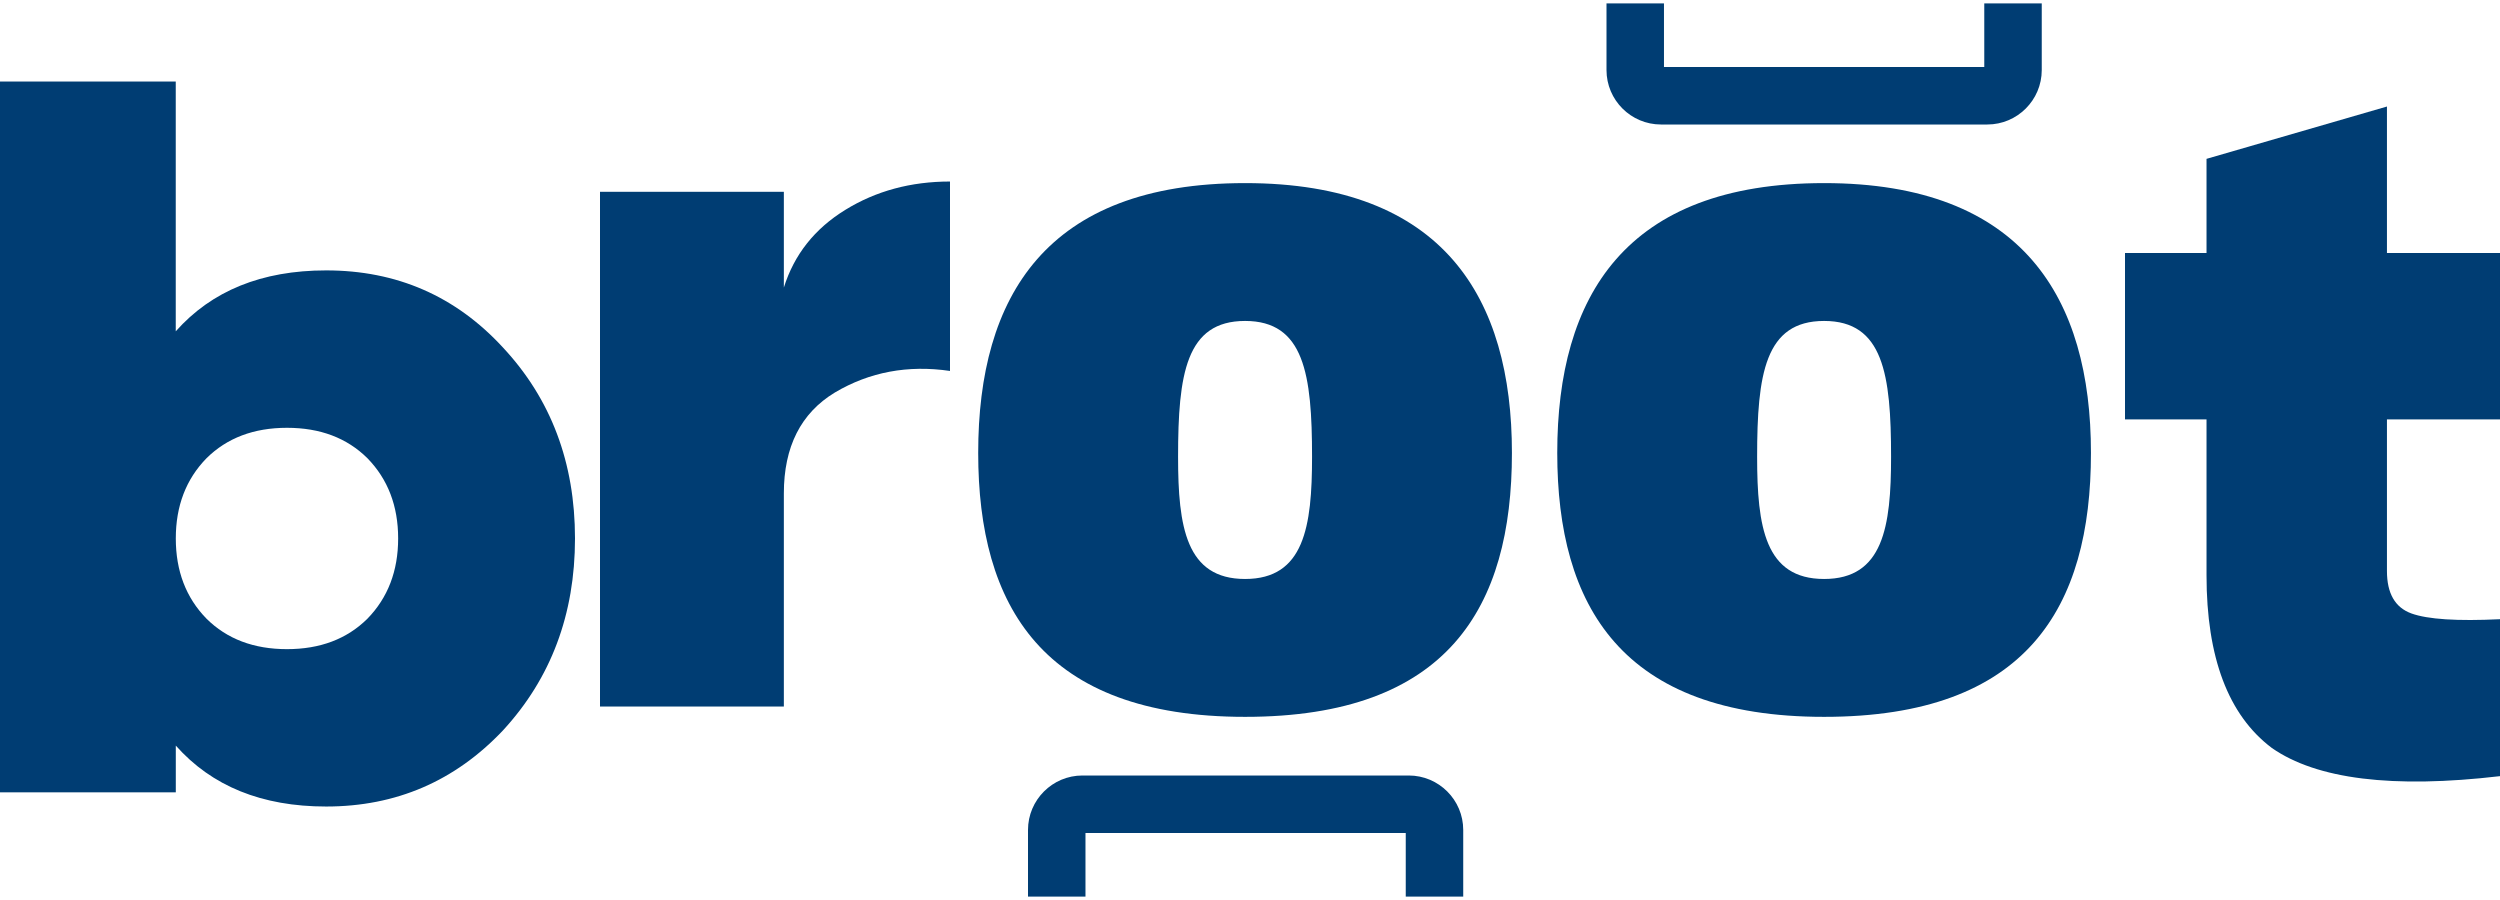
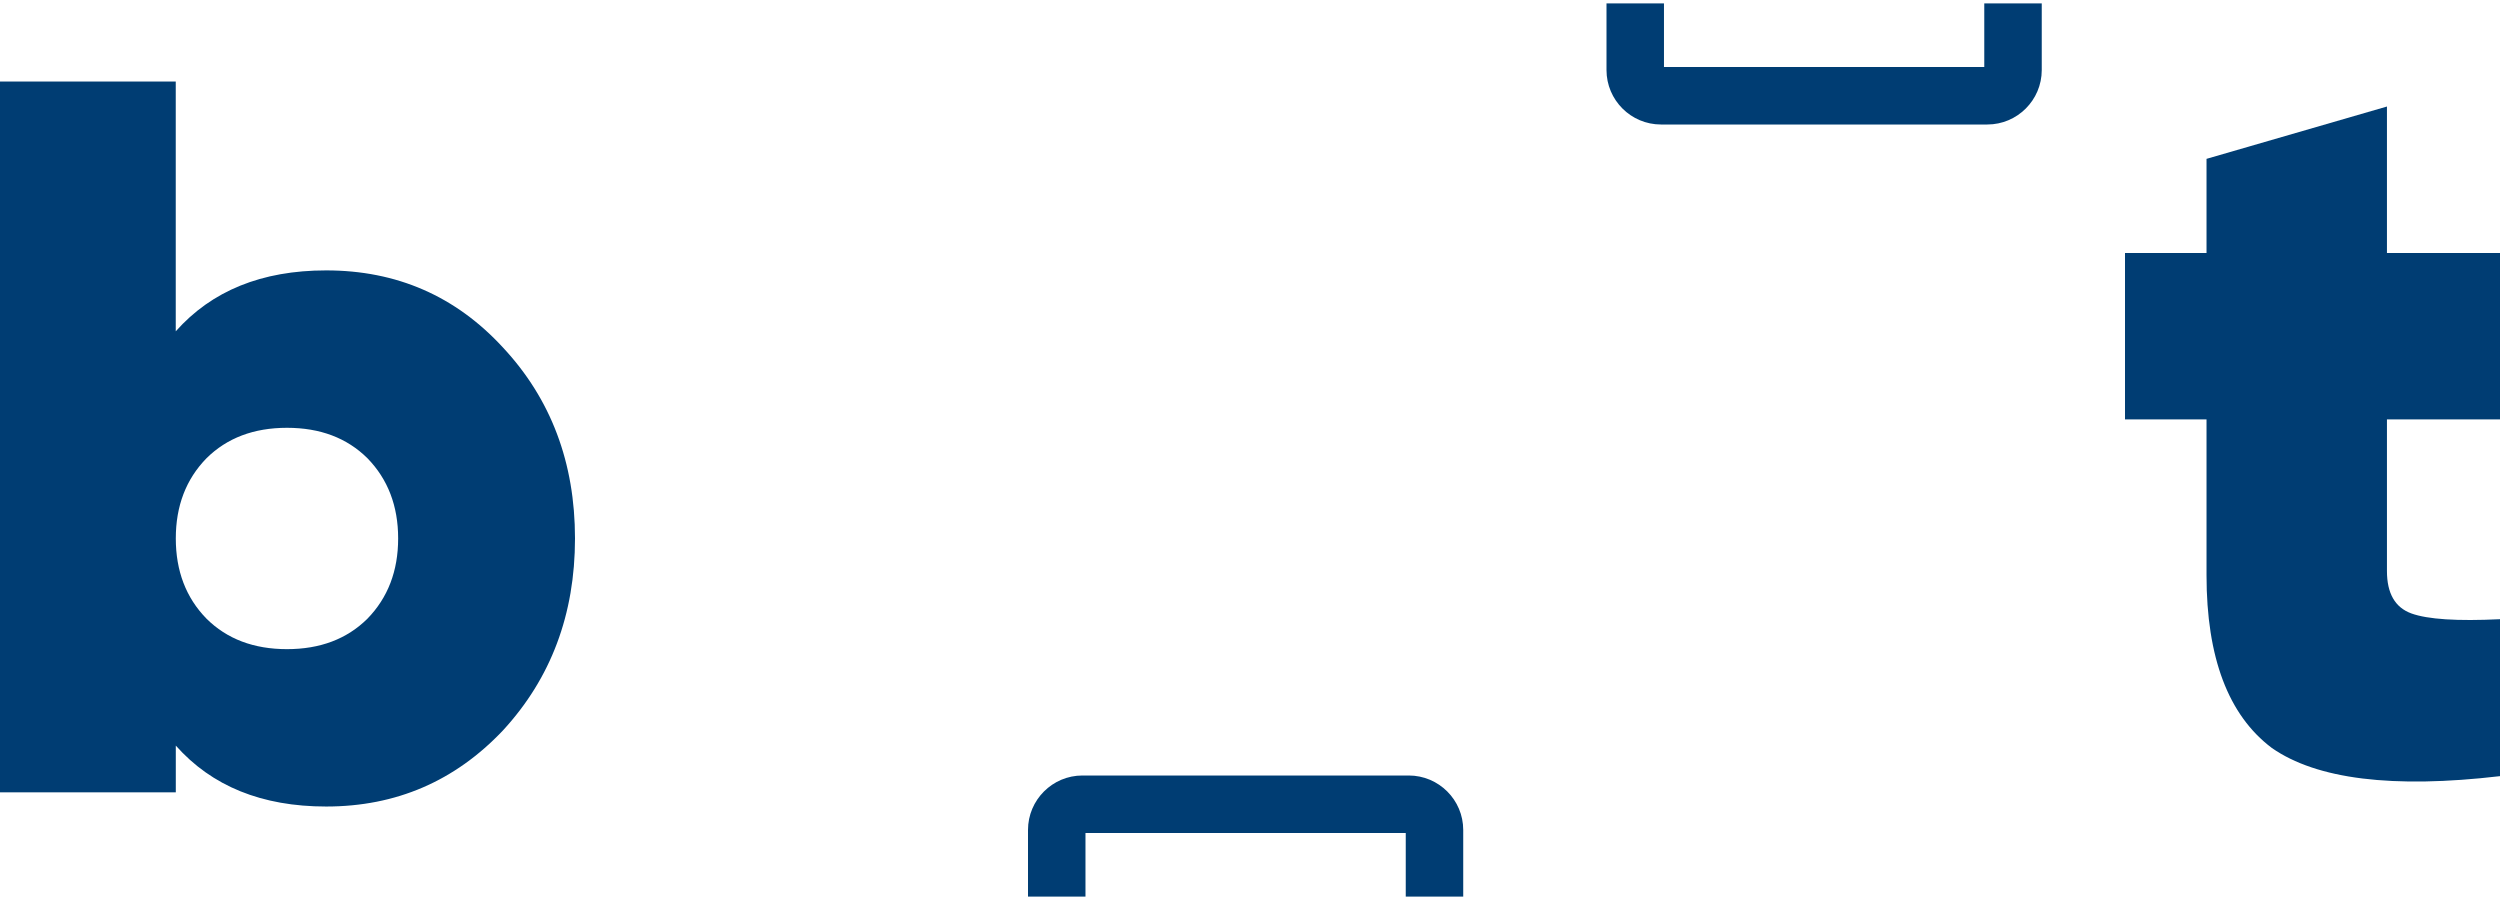
<svg xmlns="http://www.w3.org/2000/svg" width="100" height="36" viewBox="0 0 100 36" fill="none">
  <path d="M13.046 10.816C15.869 10.816 18.228 11.845 20.12 13.902C22.039 15.96 23 18.507 23 21.538C23 24.57 22.039 27.131 20.12 29.215C18.199 31.245 15.841 32.261 13.046 32.261C10.477 32.261 8.472 31.448 7.032 29.824V31.693H0V3.261H7.03V13.253C8.471 11.629 10.475 10.816 13.044 10.816H13.046ZM8.26 24.747C9.078 25.56 10.152 25.966 11.479 25.966C12.806 25.966 13.878 25.56 14.698 24.747C15.516 23.907 15.926 22.838 15.926 21.538C15.926 20.239 15.516 19.17 14.698 18.33C13.878 17.517 12.806 17.112 11.479 17.112C10.152 17.112 9.078 17.519 8.26 18.33C7.44 19.17 7.032 20.239 7.032 21.538C7.032 22.838 7.44 23.909 8.26 24.747Z" fill="#003D73" />
-   <path d="M31.354 7.672V11.502C31.766 10.185 32.586 9.149 33.813 8.394C35.038 7.639 36.434 7.261 38 7.261V14.838C36.317 14.591 34.78 14.878 33.392 15.702C32.033 16.527 31.354 17.871 31.354 19.737V28.261H24V7.672H31.354Z" fill="#003D73" />
-   <path d="M39.128 18.118C39.128 11.854 41.847 7.324 49.803 7.324C57.759 7.324 60.477 11.933 60.477 18.118C60.477 24.302 57.917 28.674 49.803 28.674C41.688 28.674 39.128 24.223 39.128 18.118ZM52.482 18.274C52.482 14.966 52.166 12.838 49.803 12.838C47.439 12.838 47.123 14.965 47.123 18.274C47.123 21.071 47.439 23.159 49.803 23.159C52.166 23.159 52.482 21.071 52.482 18.274Z" fill="#003D73" />
-   <path d="M62.29 18.118C62.29 11.854 65.008 7.324 72.964 7.324C80.92 7.324 83.638 11.933 83.638 18.118C83.638 24.302 81.079 28.674 72.964 28.674C64.85 28.674 62.29 24.223 62.29 18.118ZM75.643 18.274C75.643 14.966 75.328 12.838 72.964 12.838C70.6 12.838 70.285 14.965 70.285 18.274C70.285 21.071 70.6 23.159 72.964 23.159C75.328 23.159 75.643 21.071 75.643 18.274Z" fill="#003D73" />
  <path d="M58.529 35.864H56.23V33.319H43.419V35.864H41.12V33.198C41.12 31.997 42.097 31.02 43.298 31.02H56.351C57.552 31.02 58.529 31.997 58.529 33.198V35.864Z" fill="#003D73" />
  <path d="M64.26 0.136H66.559V2.681H79.371V0.136H81.67V2.802C81.67 4.003 80.692 4.98 79.492 4.98H66.439C65.238 4.98 64.26 4.003 64.26 2.802V0.136Z" fill="#003D73" />
  <path d="M100 10.12V16.775H95.478V22.843C95.478 23.735 95.803 24.301 96.456 24.538C97.109 24.774 98.288 24.851 100 24.768V31.046C95.71 31.549 92.666 31.171 90.87 29.916C89.132 28.605 88.261 26.303 88.261 23.011V16.775H85V10.12H88.261V6.354L95.478 4.261V10.12H100Z" fill="#003D73" />
</svg>